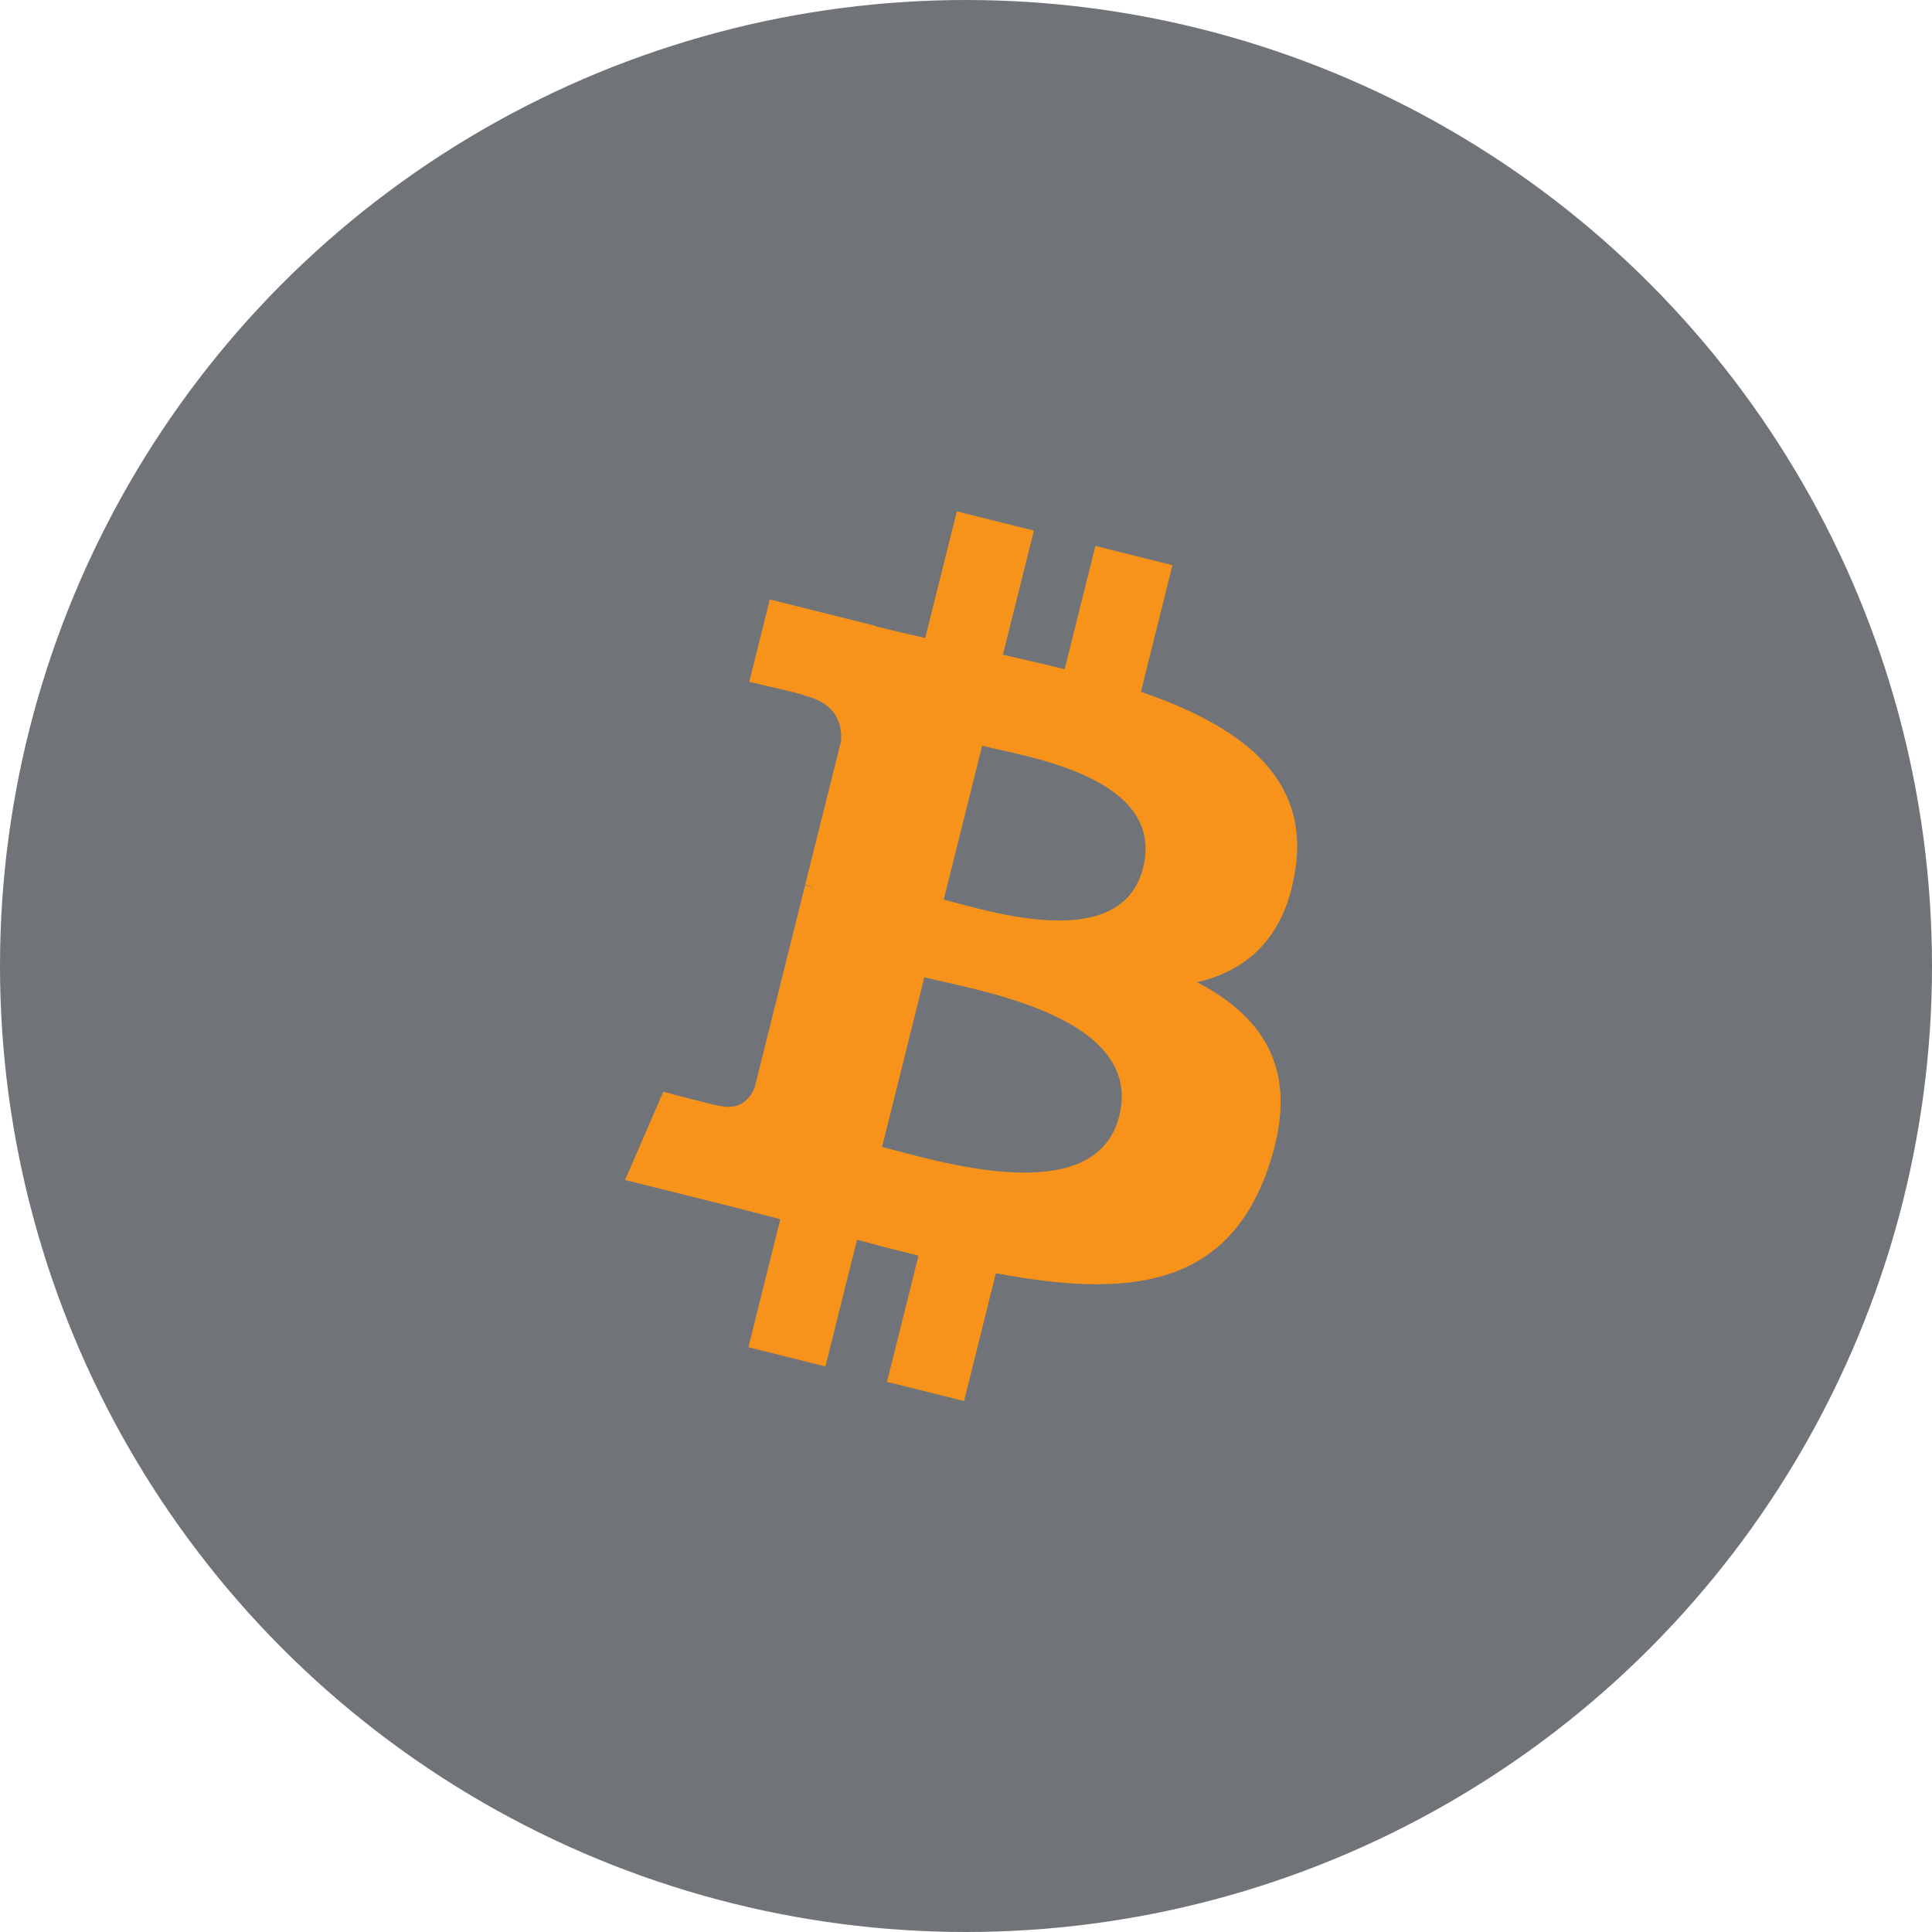
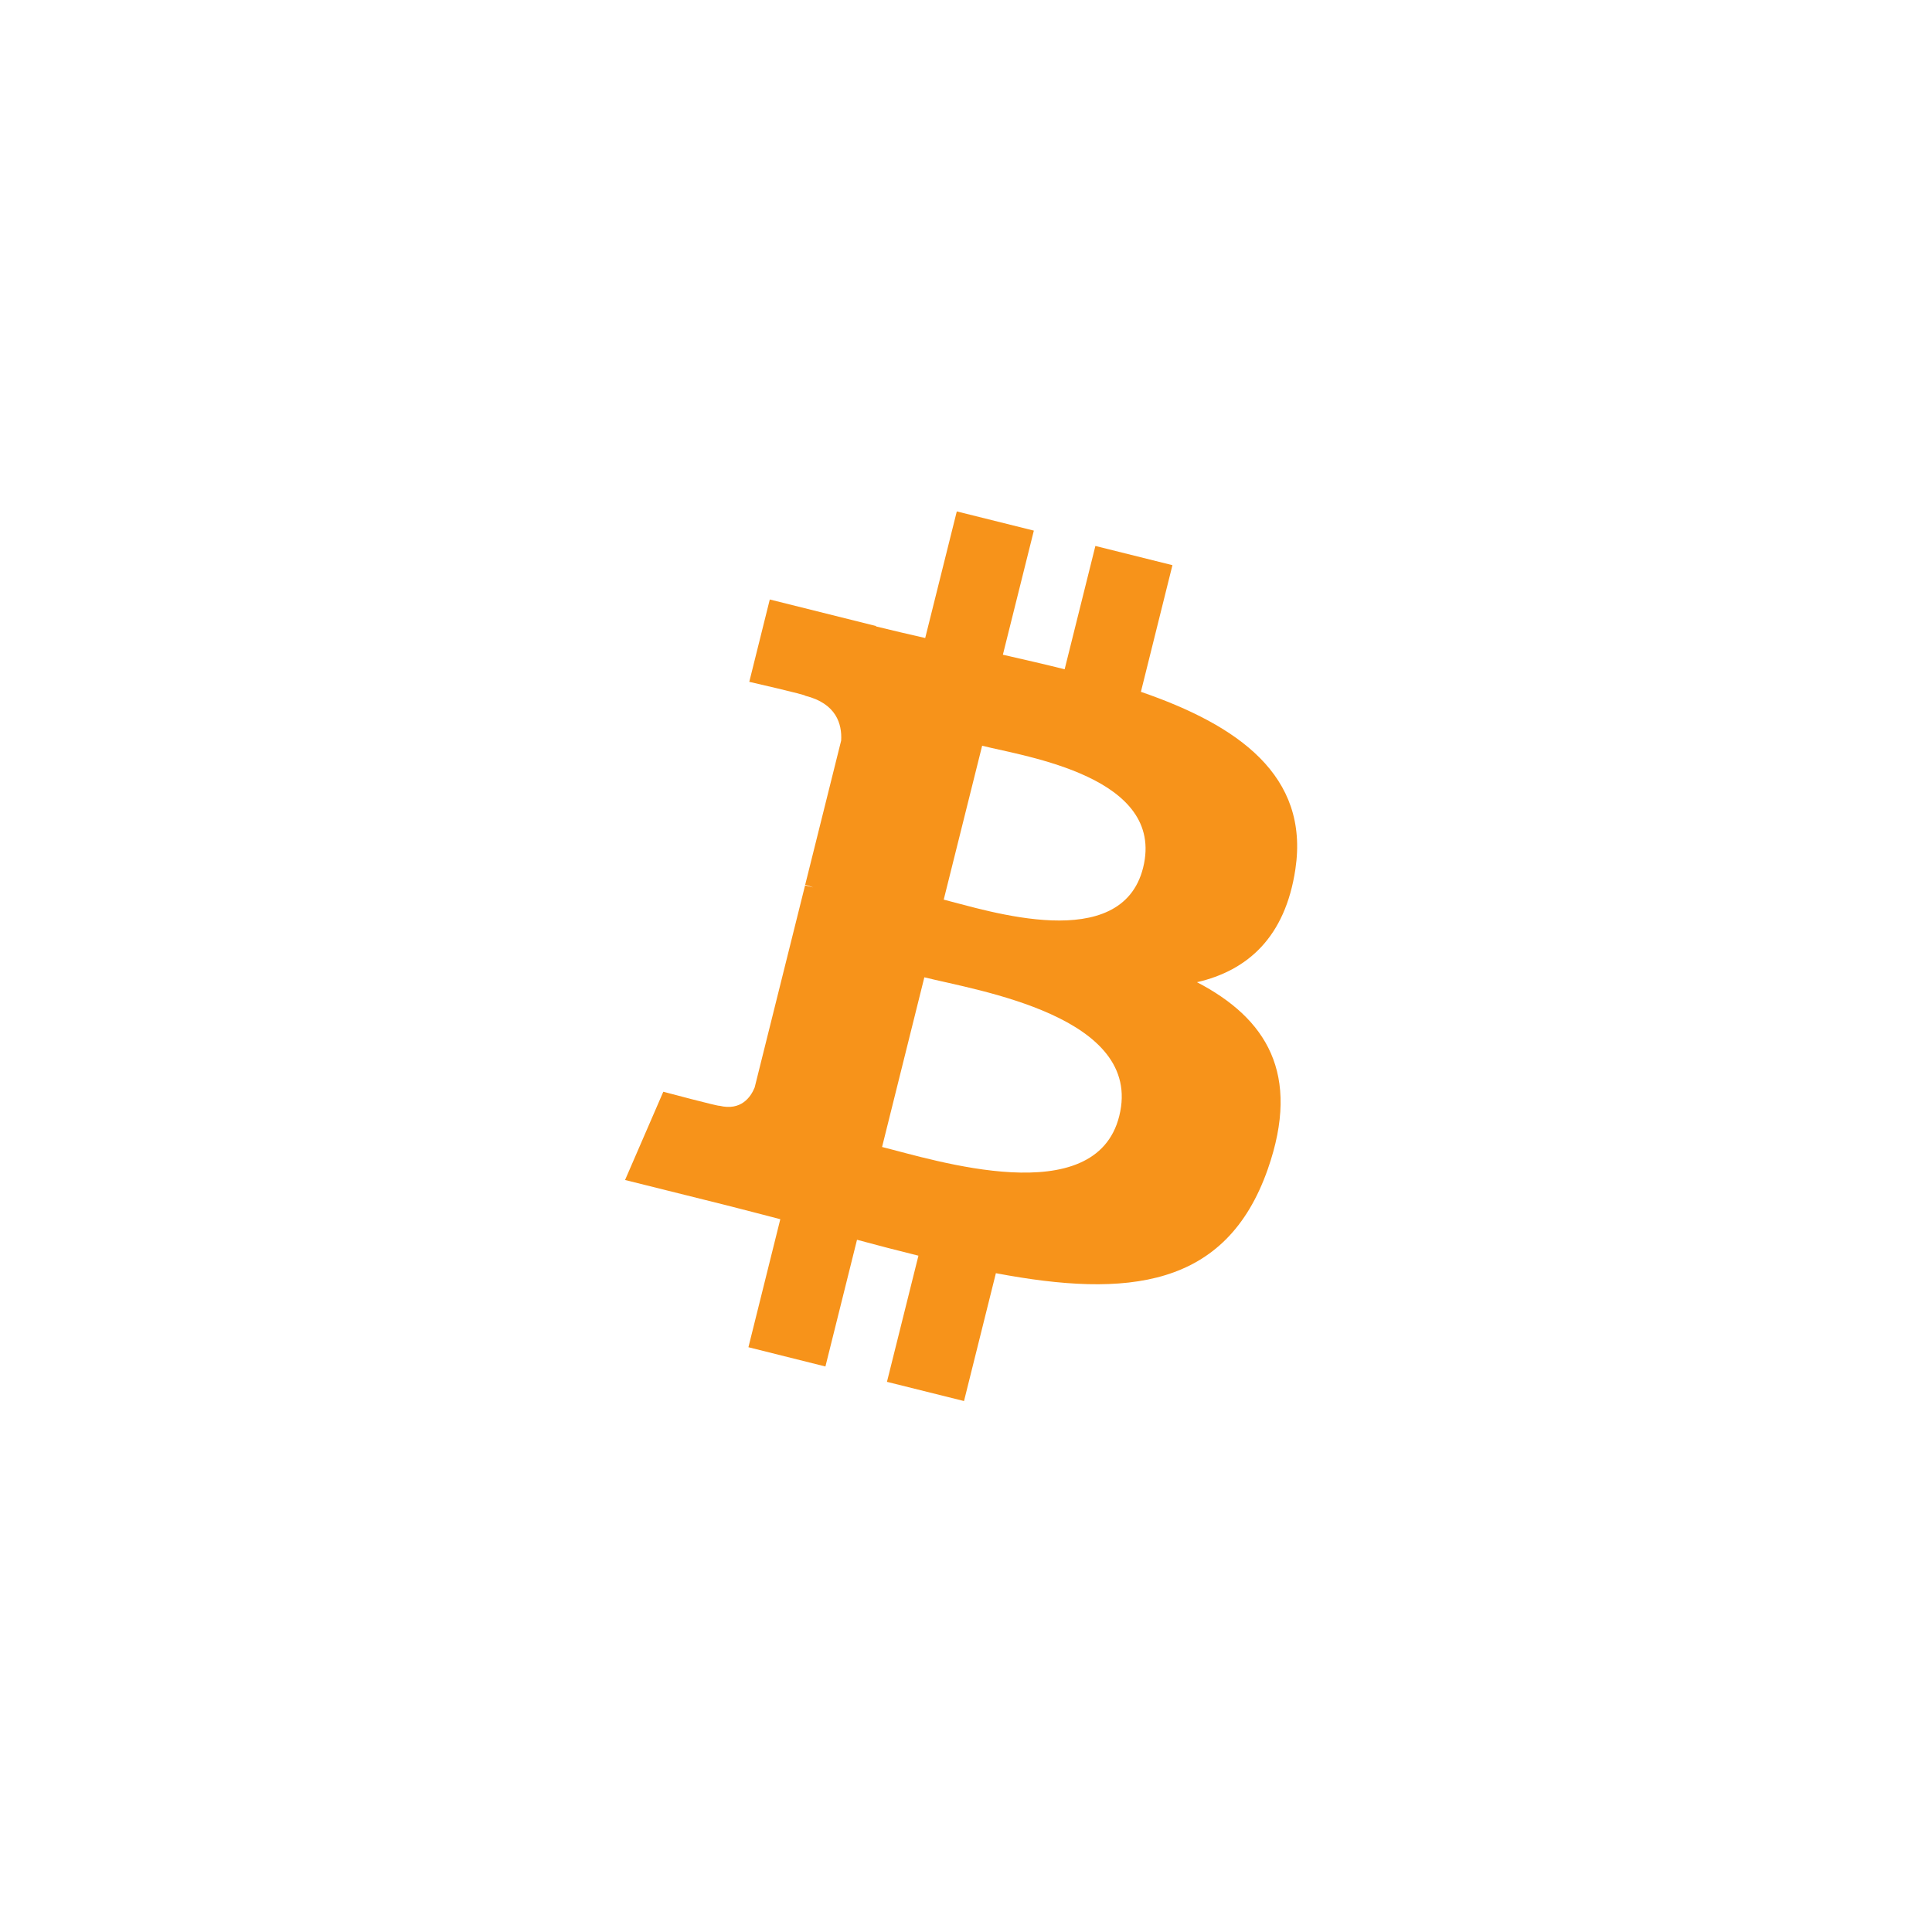
<svg xmlns="http://www.w3.org/2000/svg" width="34" height="34" viewBox="0 0 34 34" fill="none">
-   <circle opacity="0.7" cx="17" cy="17" r="17" fill="#343A40" />
  <path d="M22.797 15.294C23.043 13.649 21.79 12.764 20.078 12.175L20.633 9.946L19.277 9.608L18.736 11.778C18.379 11.689 18.013 11.605 17.649 11.522L18.194 9.338L16.838 9L16.282 11.228C15.987 11.16 15.697 11.094 15.416 11.024L15.417 11.017L13.547 10.55L13.186 11.999C13.186 11.999 14.192 12.229 14.171 12.244C14.72 12.381 14.82 12.744 14.803 13.033L14.17 15.571C14.208 15.581 14.257 15.595 14.311 15.617C14.266 15.605 14.218 15.593 14.168 15.581L13.281 19.137C13.214 19.304 13.043 19.554 12.659 19.459C12.673 19.479 11.673 19.213 11.673 19.213L11 20.766L12.765 21.206C13.094 21.288 13.415 21.375 13.732 21.456L13.171 23.709L14.526 24.048L15.082 21.818C15.452 21.918 15.811 22.011 16.163 22.098L15.609 24.318L16.965 24.656L17.526 22.406C19.84 22.844 21.579 22.667 22.311 20.575C22.901 18.891 22.282 17.919 21.065 17.285C21.951 17.081 22.618 16.498 22.797 15.294ZM19.697 19.64C19.278 21.324 16.442 20.414 15.523 20.185L16.267 17.199C17.187 17.429 20.135 17.883 19.697 19.64ZM20.117 15.27C19.734 16.802 17.374 16.023 16.608 15.832L17.284 13.124C18.049 13.315 20.515 13.671 20.117 15.27Z" fill="#F7931A" />
</svg>